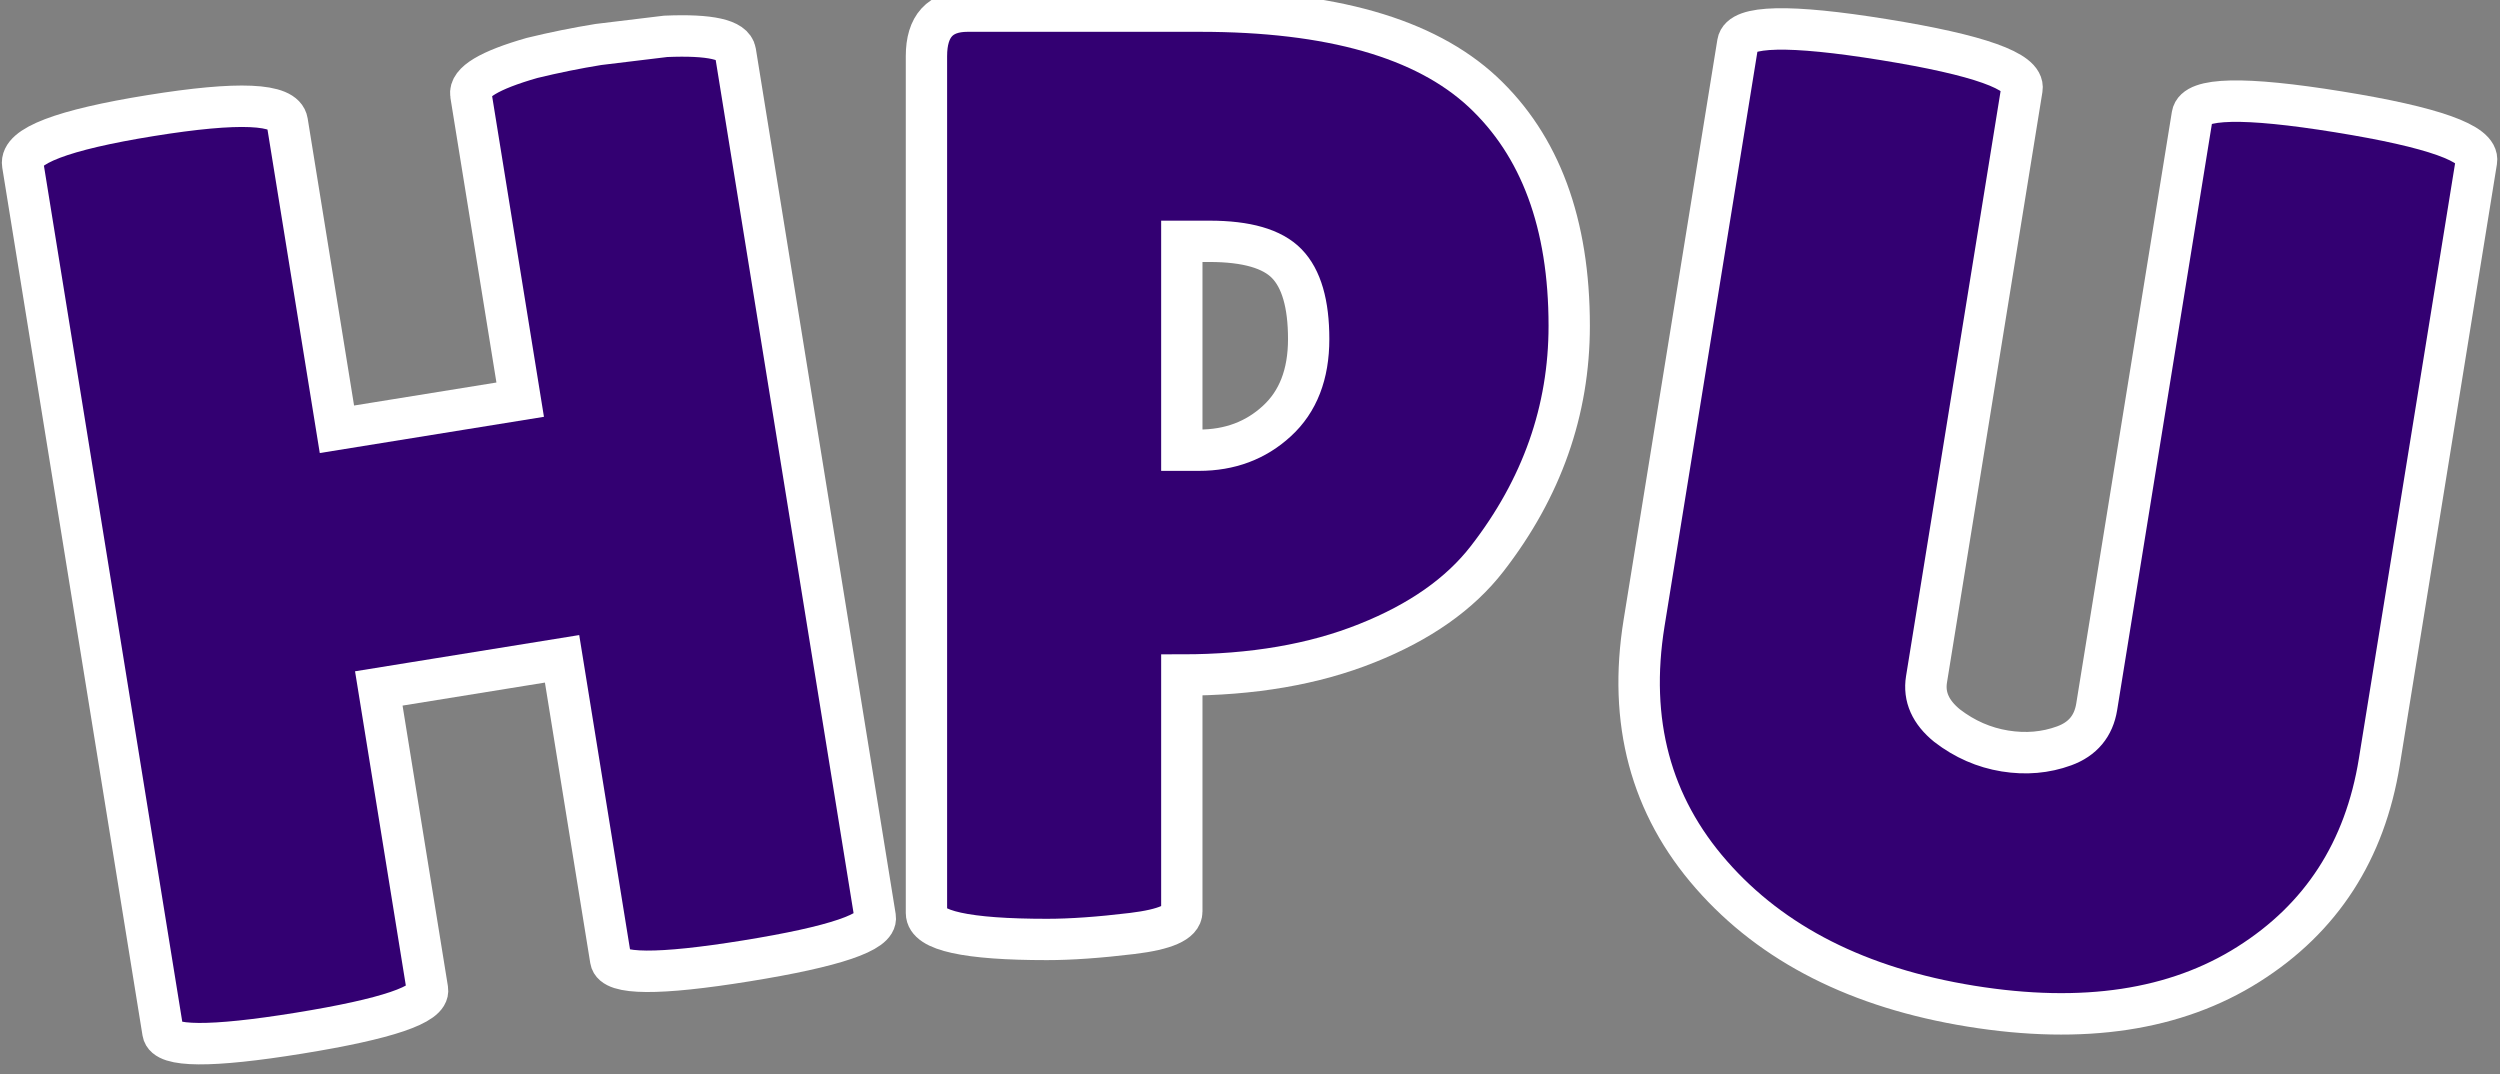
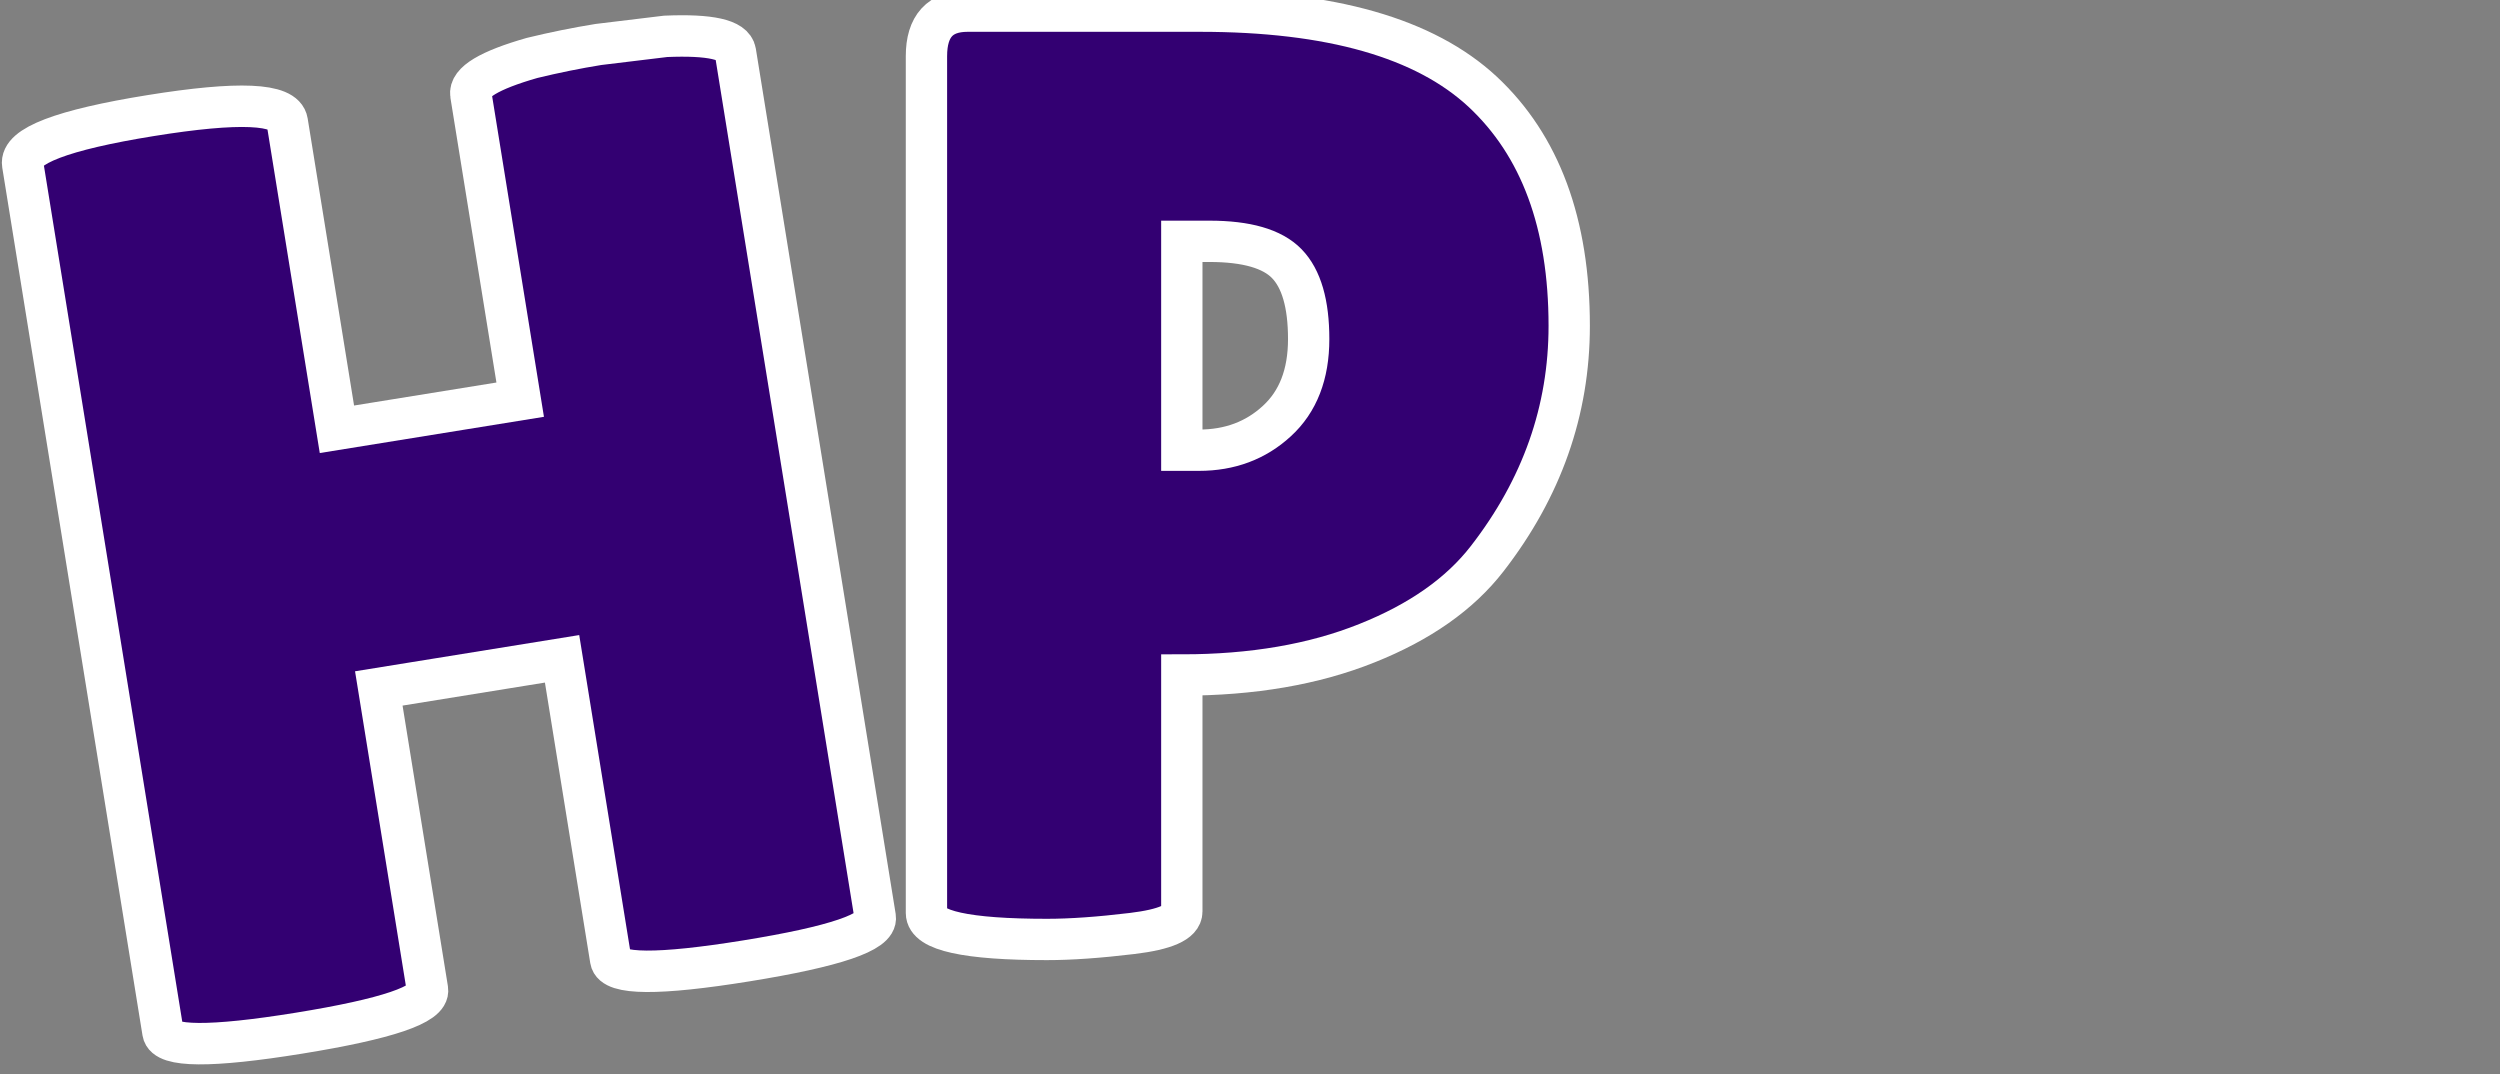
<svg xmlns="http://www.w3.org/2000/svg" version="1.1" width="121" height="52" viewBox="0 0 121 52" xml:space="preserve">
  <rect x="0" y="0" width="121" height="52" fill="#808080" stroke="none" />
  <desc>Created with Fabric.js 5.3.0</desc>
  <defs>
</defs>
  <g transform="matrix(1 0 0 1 60.5 26)">
    <g style="">
      <g transform="matrix(0.99 -0.16 0.16 0.99 -38.79 0.05)">
        <path style="stroke: rgb(255,255,255); stroke-width: 2; stroke-dasharray: none; stroke-linecap: butt; stroke-dashoffset: 0; stroke-linejoin: miter; stroke-miterlimit: 4; fill: rgb(51,0,114); fill-rule: nonzero; opacity: 1;" paint-order="stroke" transform=" translate(-20.61, 22.43)" d="M 38.02 -43.39 L 38.02 -1.09 Q 38.02 0 31.55 0 Q 25.09 0 25.09 -1.09 L 25.09 -1.09 L 25.09 -15.81 L 16.13 -15.81 L 16.13 -1.09 Q 16.13 0 9.66 0 Q 3.2 0 3.2 -1.09 L 3.2 -1.09 L 3.2 -43.52 Q 3.2 -44.86 9.66 -44.86 Q 16.13 -44.86 16.13 -43.52 L 16.13 -43.52 L 16.13 -28.48 L 25.09 -28.48 L 25.09 -43.39 Q 25.09 -44.29 28.29 -44.67 L 28.29 -44.67 Q 29.95 -44.8 31.55 -44.8 L 31.55 -44.8 L 34.82 -44.67 Q 38.02 -44.29 38.02 -43.39 L 38.02 -43.39 Z" stroke-linecap="round" />
      </g>
      <g transform="matrix(1 0 0 1 -0.11 -2.99)">
        <path style="stroke: rgb(255,255,255); stroke-width: 2; stroke-dasharray: none; stroke-linecap: butt; stroke-dashoffset: 0; stroke-linejoin: miter; stroke-miterlimit: 4; fill: rgb(51,0,114); fill-rule: nonzero; opacity: 1;" paint-order="stroke" transform=" translate(-18.49, 22.33)" d="M 8.77 0.13 L 8.77 0.13 Q 2.94 0.13 2.94 -1.15 L 2.94 -1.15 L 2.94 -42.62 Q 2.94 -44.8 4.93 -44.8 L 4.93 -44.8 L 16.19 -44.8 Q 25.66 -44.8 29.86 -40.9 Q 34.05 -36.99 34.05 -29.57 L 34.05 -29.57 Q 34.05 -23.42 30.08 -18.3 L 30.08 -18.3 Q 28.1 -15.74 24.26 -14.21 Q 20.42 -12.67 15.3 -12.67 L 15.3 -12.67 L 15.3 -1.22 Q 15.3 -0.45 12.9 -0.16 Q 10.5 0.13 8.77 0.13 Z M 16.64 -33.66 L 15.3 -33.66 L 15.3 -23.55 L 16.13 -23.55 Q 18.37 -23.55 19.9 -24.96 Q 21.44 -26.37 21.44 -28.93 Q 21.44 -31.49 20.38 -32.58 Q 19.33 -33.66 16.64 -33.66 L 16.64 -33.66 Z" stroke-linecap="round" />
      </g>
      <g transform="matrix(0.99 0.16 -0.16 0.99 38.06 0.13)">
-         <path style="stroke: rgb(255,255,255); stroke-width: 2; stroke-dasharray: none; stroke-linecap: butt; stroke-dashoffset: 0; stroke-linejoin: miter; stroke-miterlimit: 4; fill: rgb(51,0,114); fill-rule: nonzero; opacity: 1;" paint-order="stroke" transform=" translate(-19.97, 22.08)" d="M 24.13 -14.59 L 24.13 -43.52 Q 24.13 -44.8 31.07 -44.8 Q 38.02 -44.8 38.02 -43.52 L 38.02 -43.52 L 38.02 -14.14 Q 38.02 -7.62 33.34 -3.49 Q 28.67 0.64 20.45 0.64 Q 12.22 0.64 7.07 -3.62 Q 1.92 -7.87 1.92 -15.1 L 1.92 -15.1 L 1.92 -43.46 Q 1.92 -44.74 8.86 -44.74 Q 15.81 -44.74 15.81 -43.46 L 15.81 -43.46 L 15.81 -14.59 Q 15.81 -13.31 17.15 -12.54 L 17.15 -12.54 Q 18.56 -11.78 20.1 -11.78 Q 21.63 -11.78 22.88 -12.48 Q 24.13 -13.18 24.13 -14.59 L 24.13 -14.59 Z" stroke-linecap="round" />
-       </g>
+         </g>
    </g>
  </g>
</svg>